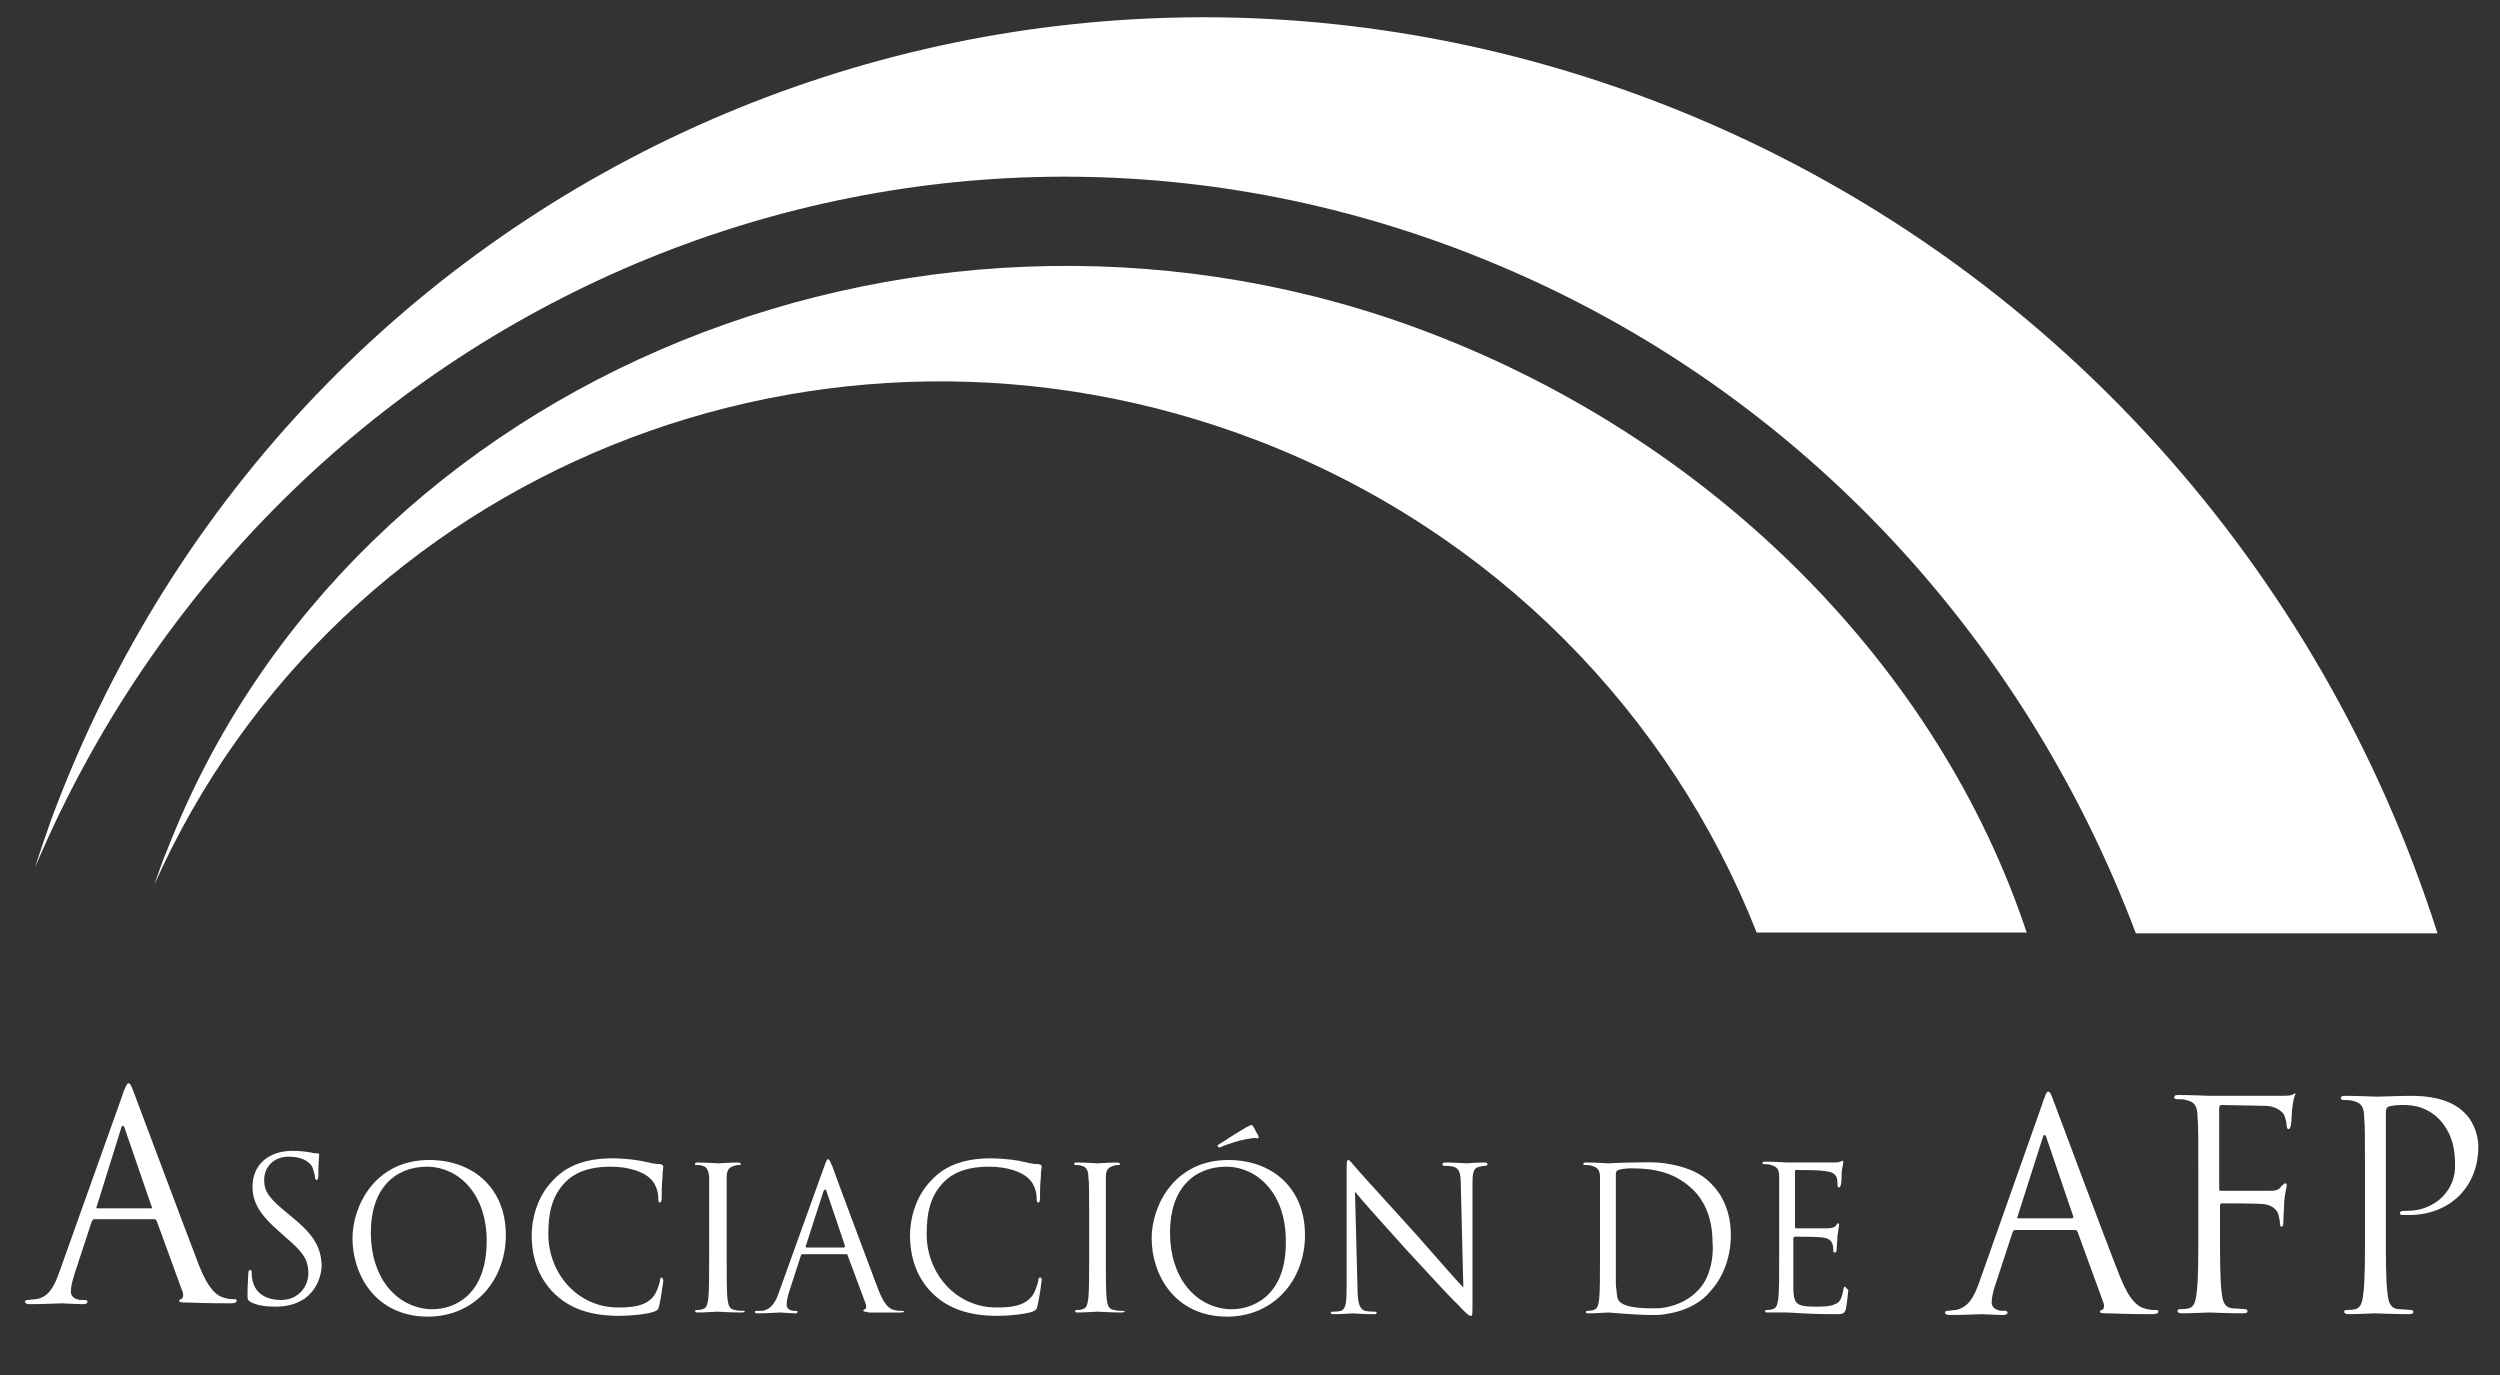
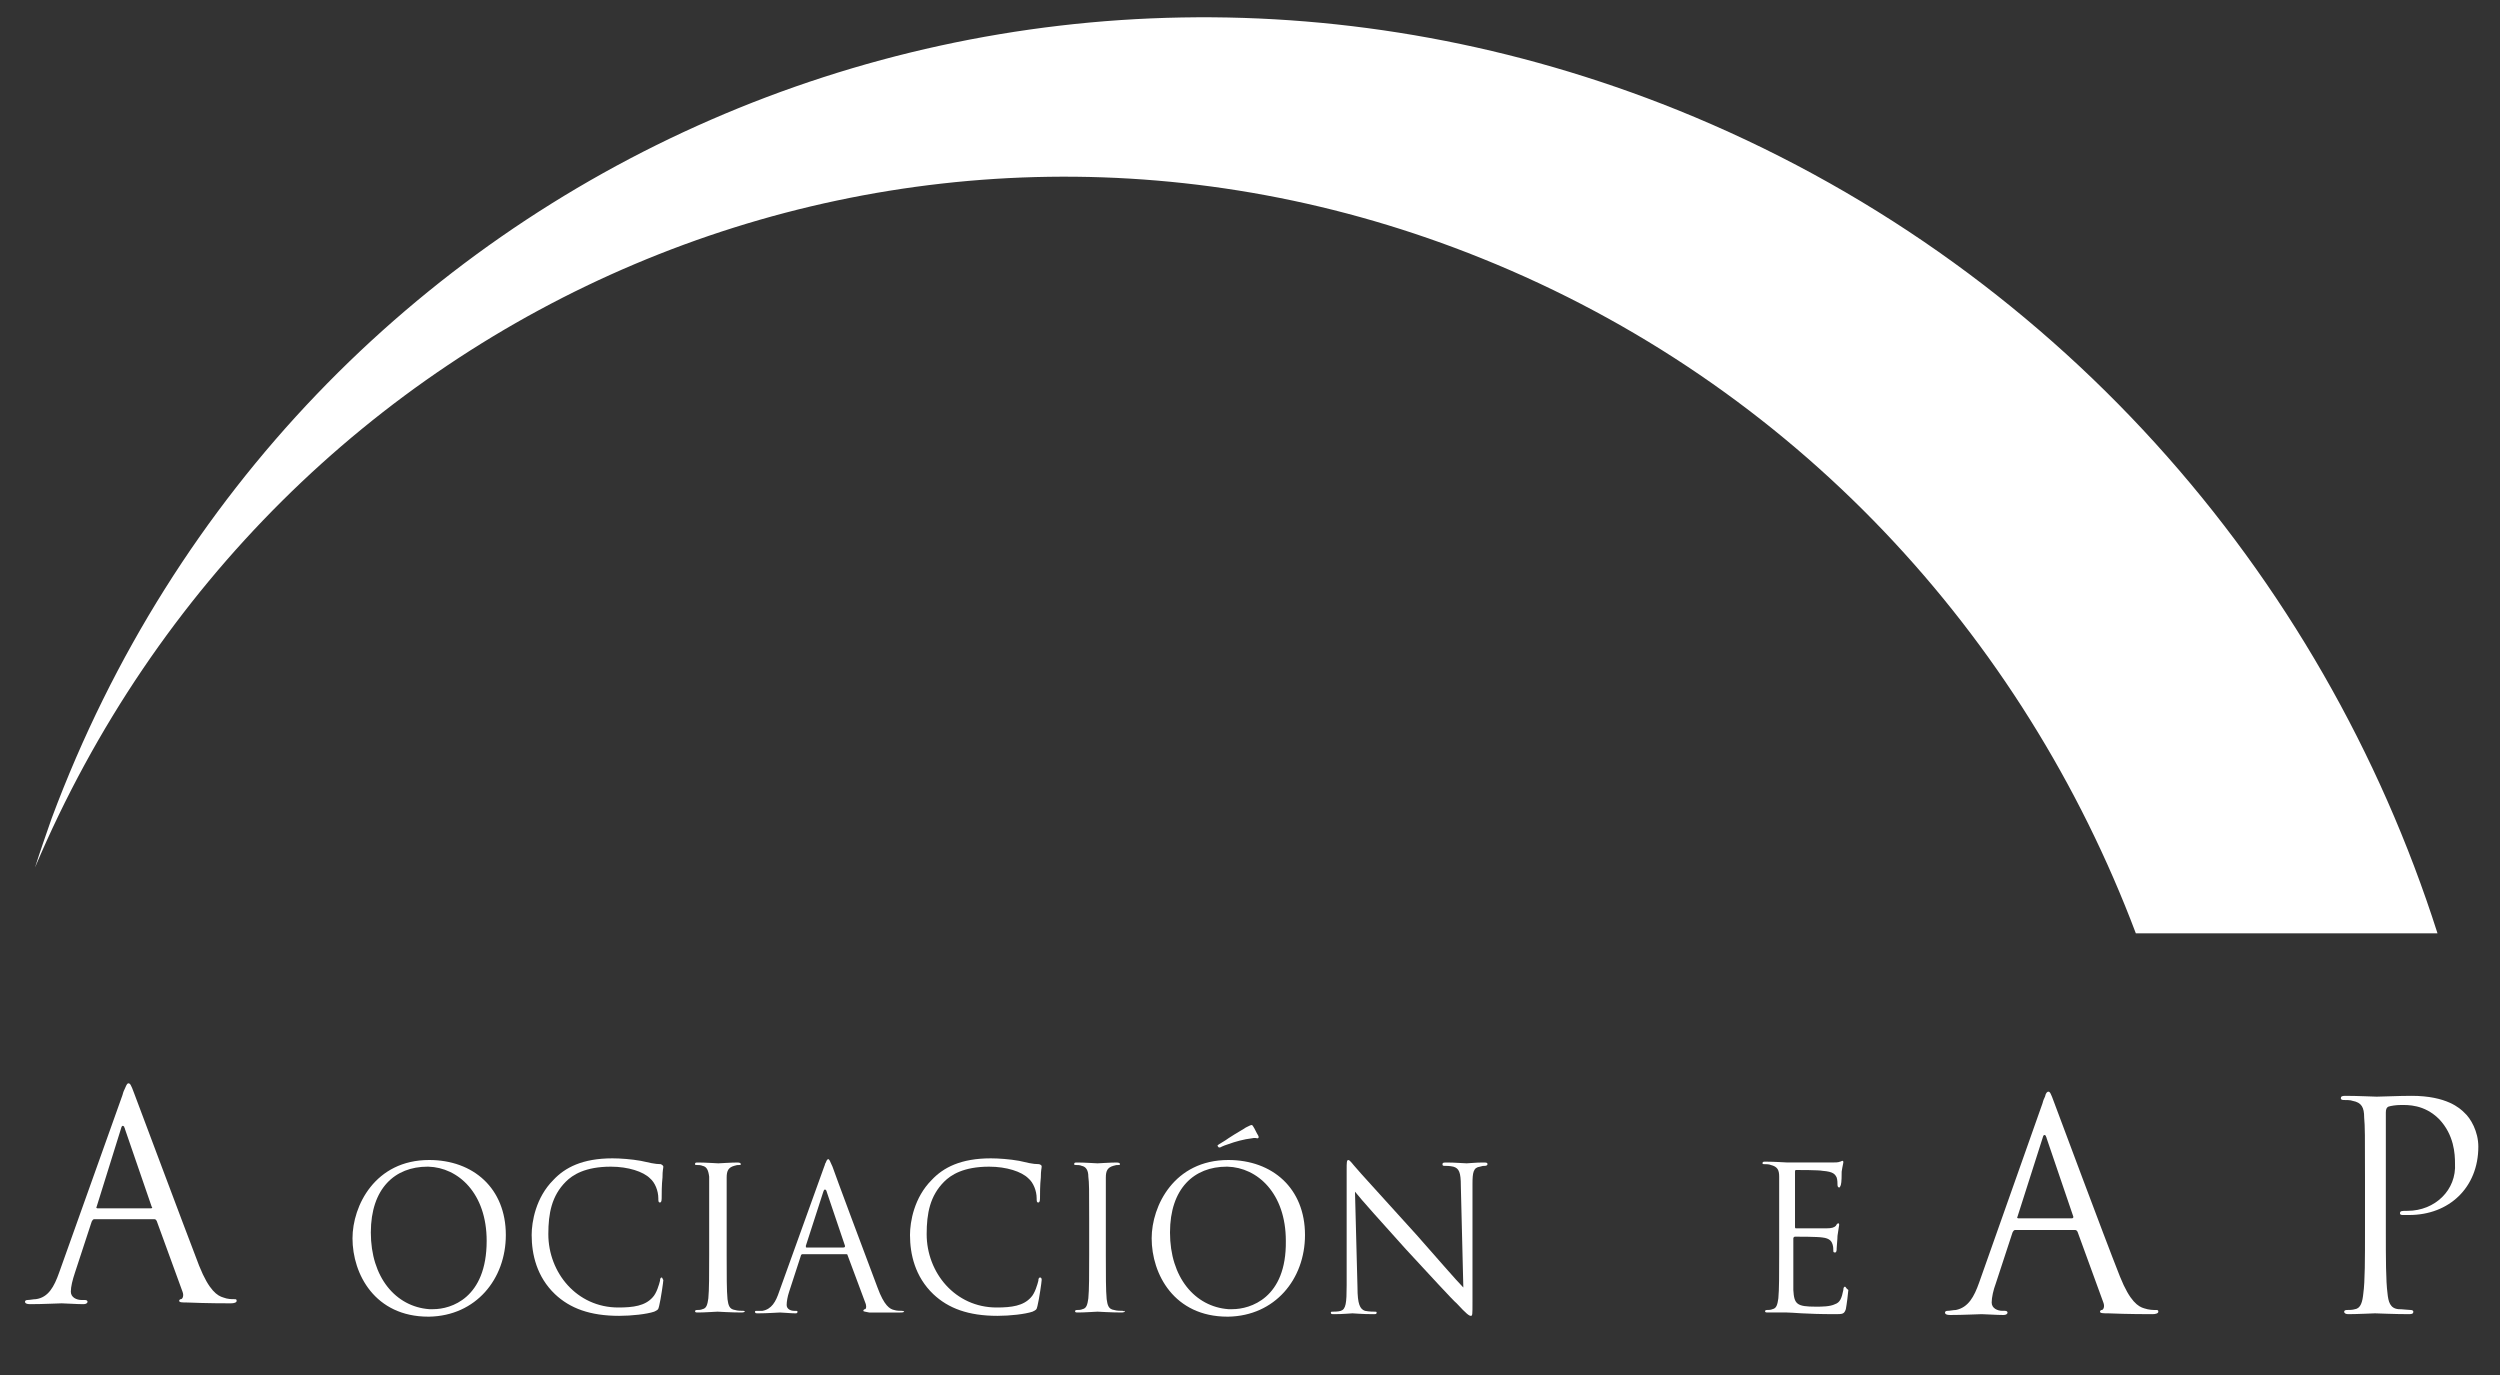
<svg xmlns="http://www.w3.org/2000/svg" version="1.1" id="Layer_1" x="0px" y="0px" viewBox="0 0 300 165" style="enable-background:new 0 0 300 165;" xml:space="preserve">
  <rect x="0" y="0" width="300" height="165" fill="#333333" stroke="none" />
  <style type="text/css">
	.st0{fill-rule:evenodd;clip-rule:evenodd;fill:#FFFFFF;}
	.st1{fill:#FFFFFF;}
</style>
  <path class="st0" d="M177.8,31c37.5,15.1,65,45.2,78.5,81h36.2c-13.8-43.3-46.1-80.6-91.2-98.8c-78.5-31.6-165.8,6.4-195.1,85  c-0.7,2-1.4,4-2,5.9C33,36.1,109.4,3.4,177.8,31z" />
-   <path class="st0" d="M151,52.9c28.5,11,49.5,32.9,59.8,59h32.4c-10.5-31.6-37.1-58.7-71.5-71.9c-59.8-23-129.3,4.7-151.6,61.9  c-0.6,1.4-1.1,2.9-1.6,4.3C40.6,56.6,98.8,32.8,151,52.9z" />
  <g>
    <path class="st1" d="M28.1,155.9c-0.3,0-0.8,0-1.3-0.2c-0.7-0.2-1.7-0.8-2.9-3.8c-2-5.2-7.3-19.4-7.8-20.7   c-0.4-1.1-0.5-1.2-0.7-1.2c-0.1,0-0.2,0.1-0.4,0.6c-0.1,0.2-0.2,0.4-0.3,0.8l-7.6,21.3c-0.6,1.7-1.3,3-2.8,3.2   c-0.3,0-0.7,0.1-1,0.1c-0.2,0-0.3,0.1-0.3,0.2c0,0.2,0.2,0.3,0.6,0.3c1.6,0,3.4-0.1,3.8-0.1s1.8,0.1,2.6,0.1c0.3,0,0.5-0.1,0.5-0.3   c0-0.1-0.1-0.2-0.3-0.2H9.8c-0.6,0-1.3-0.3-1.3-1c0-0.6,0.2-1.4,0.5-2.3l2-6.1c0.1-0.2,0.2-0.3,0.3-0.3h3.6h3.6   c0.2,0,0.2,0.1,0.3,0.2l3.1,8.5c0.2,0.5,0,0.9-0.2,0.9c-0.1,0-0.2,0.1-0.2,0.2c0,0.2,0.4,0.2,1,0.2c2.3,0.1,4.7,0.1,5.2,0.1   c0.4,0,0.7-0.1,0.7-0.3C28.4,155.9,28.3,155.9,28.1,155.9z M18.1,145h-3.2h-3.2c-0.1,0-0.2-0.1-0.1-0.2l2.9-9.3   c0.1-0.4,0.2-0.5,0.4-0.3c0,0.1,0.1,0.2,0.1,0.3l3.2,9.3C18.3,144.9,18.3,145,18.1,145z" />
-     <path class="st1" d="M35.1,146.1l-0.6-0.5c-2.2-1.8-2.8-2.6-2.8-4c0-1.7,1.3-2.8,2.9-2.8c2.1,0,2.8,1,2.9,1.3   c0.1,0.3,0.3,0.9,0.3,1.2c0,0.2,0.1,0.3,0.2,0.3c0.1,0,0.2-0.2,0.2-0.5c0-1.6,0.1-2.4,0.1-2.5s0-0.2-0.2-0.2s-0.4,0-0.8-0.1   c-0.6-0.1-1.3-0.2-2.2-0.2c-2.9,0-4.8,1.7-4.8,4.3c0,1.6,0.6,3.1,3,5.2l1,0.9c2,1.7,2.7,2.6,2.7,4.3c0,1.5-1.1,3.2-3.3,3.2   c-1.6,0-3.1-0.7-3.4-2.4c-0.1-0.3-0.1-0.7-0.1-0.9s0-0.3-0.2-0.3c-0.1,0-0.2,0.1-0.2,0.4c0,0.4-0.1,1.3-0.1,2.5   c0,0.6,0,0.7,0.3,0.9c0.9,0.5,2,0.6,3.1,0.6c1.3,0,2.5-0.3,3.5-1c1.6-1.2,2-3,2-4C38.5,149.8,37.8,148.3,35.1,146.1z" />
    <path class="st1" d="M51.5,139.2L51.5,139.2c-6.5,0-9.2,5.5-9.2,9.4c0,4.3,2.7,9.4,9.1,9.4h0.1c5.6-0.1,9.2-4.5,9.2-9.8   C60.7,142.6,56.8,139.2,51.5,139.2z M52,157.1c-0.2,0-0.3,0-0.5,0c-4-0.3-7-3.8-7-9.2c0-5.3,2.9-7.9,6.8-7.9h0.1   c3.6,0.1,7,3.2,7,8.9C58.4,155.8,54.1,157.1,52,157.1z" />
    <path class="st1" d="M79.4,153.3c-0.1,0-0.2,0.1-0.2,0.4c-0.1,0.4-0.4,1.5-0.9,2c-0.9,1-2.3,1.2-4.1,1.2c-5,0-8.4-4.2-8.4-8.8   c0-2.5,0.4-4.6,2.1-6.3c0.8-0.8,2.3-1.8,5.4-1.8c2.1,0,3.9,0.6,4.7,1.4c0.6,0.5,1,1.5,1,2.4c0,0.3,0,0.5,0.2,0.5   c0.1,0,0.2-0.1,0.2-0.5s0-1.7,0.1-2.5c0-0.9,0.1-1.1,0.1-1.3c0-0.1-0.1-0.2-0.3-0.3c-0.7,0-1.5-0.2-2.4-0.4   c-1.1-0.2-2.5-0.3-3.4-0.3c-3.6,0-5.7,1.1-7.1,2.6c-2.1,2.1-2.6,5-2.6,6.6c0,2.3,0.6,5,2.8,7.1c1.8,1.7,4.2,2.6,7.7,2.6   c1.5,0,3.3-0.2,4.2-0.5c0.4-0.2,0.5-0.2,0.6-0.7c0.2-0.8,0.5-2.9,0.5-3.1C79.5,153.5,79.5,153.3,79.4,153.3z" />
    <path class="st1" d="M89.2,157.3c-0.2,0-0.7,0-1-0.1c-0.7-0.1-0.8-0.6-0.9-1.3c-0.1-1-0.1-2.9-0.1-5.2v-4.2c0-3.7,0-4.4,0-5.2   s0.2-1.2,0.9-1.4c0.3-0.1,0.4-0.1,0.6-0.1c0.1,0,0.2,0,0.2-0.1s-0.1-0.2-0.4-0.2c-0.7,0-2.2,0.1-2.3,0.1c-0.1,0-1.6-0.1-2.4-0.1   c-0.3,0-0.4,0-0.4,0.2c0,0.1,0.1,0.1,0.2,0.1c0.2,0,0.5,0,0.7,0.1c0.5,0.1,0.7,0.5,0.8,1.3c0,0.8,0,1.4,0,5.2v4.2   c0,2.3,0,4.2-0.1,5.2c-0.1,0.7-0.2,1.2-0.7,1.3c-0.2,0.1-0.5,0.1-0.7,0.1c-0.1,0-0.2,0.1-0.2,0.1c0,0.2,0.1,0.2,0.4,0.2   c0.7,0,2.2-0.1,2.3-0.1c0.1,0,1.6,0.1,2.9,0.1c0.3,0,0.4-0.1,0.4-0.2C89.4,157.4,89.3,157.3,89.2,157.3z" />
    <path class="st1" d="M108.2,157.3c-0.2,0-0.6,0-0.9-0.1c-0.5-0.1-1.2-0.5-2-2.7c-1.4-3.7-5.1-13.6-5.4-14.5   c-0.3-0.7-0.4-0.9-0.5-0.9s-0.2,0.1-0.3,0.4c-0.1,0.1-0.1,0.3-0.2,0.5l-5.4,15c-0.4,1.2-0.9,2.1-2,2.3c-0.2,0-0.5,0-0.7,0   c-0.1,0-0.2,0-0.2,0.1c0,0.2,0.1,0.2,0.4,0.2c1.1,0,2.4-0.1,2.6-0.1c0.3,0,1.3,0.1,1.8,0.1c0.2,0,0.3,0,0.3-0.2   c0-0.1-0.1-0.1-0.2-0.1h-0.2c-0.4,0-0.9-0.2-0.9-0.7c0-0.4,0.1-1,0.3-1.6l1.4-4.3c0-0.1,0.1-0.2,0.2-0.2H99h2.5   c0.1,0,0.2,0,0.2,0.1l2.2,5.9c0.1,0.4,0,0.6-0.1,0.6s-0.2,0.1-0.2,0.2c0,0.1,0.3,0.1,0.7,0.2c1.6,0,3.3,0,3.7,0   c0.3,0,0.5,0,0.5-0.2C108.5,157.4,108.4,157.3,108.2,157.3z M101.2,149.7H99h-2.2c-0.1,0-0.1,0-0.1-0.2l2.1-6.5   c0.1-0.3,0.2-0.3,0.3-0.2c0,0,0.1,0.1,0.1,0.2l2.2,6.5C101.4,149.6,101.4,149.7,101.2,149.7z" />
    <path class="st1" d="M124.8,153.3c-0.1,0-0.2,0.1-0.2,0.4c-0.1,0.4-0.4,1.5-0.9,2c-0.9,1-2.3,1.2-4.1,1.2c-5,0-8.4-4.2-8.4-8.8   c0-2.5,0.4-4.6,2.1-6.3c0.8-0.8,2.3-1.8,5.4-1.8c2.1,0,3.9,0.6,4.7,1.4c0.6,0.5,1,1.5,1,2.4c0,0.3,0,0.5,0.2,0.5   c0.1,0,0.2-0.1,0.2-0.5s0-1.7,0.1-2.5c0-0.9,0.1-1.1,0.1-1.3c0-0.1,0-0.2-0.3-0.3c-0.8,0-1.5-0.2-2.4-0.4c-1.1-0.2-2.5-0.3-3.4-0.3   c-3.6,0-5.7,1.1-7.1,2.6c-2.1,2.1-2.6,5-2.6,6.6c0,2.3,0.6,5,2.8,7.1c1.8,1.7,4.2,2.6,7.7,2.6c1.5,0,3.3-0.2,4.2-0.5   c0.4-0.2,0.5-0.2,0.6-0.7c0.2-0.8,0.5-2.9,0.5-3.1C125,153.5,125,153.3,124.8,153.3z" />
    <path class="st1" d="M134.7,157.3c-0.2,0-0.7,0-1-0.1c-0.7-0.1-0.8-0.6-0.9-1.3c-0.1-1-0.1-2.9-0.1-5.2v-4.2c0-3.7,0-4.4,0-5.2   s0.2-1.2,0.9-1.4c0.3-0.1,0.4-0.1,0.6-0.1c0.1,0,0.2,0,0.2-0.1s-0.1-0.2-0.4-0.2c-0.7,0-2.2,0.1-2.3,0.1s-1.6-0.1-2.4-0.1   c-0.3,0-0.4,0-0.4,0.2c0,0.1,0.1,0.1,0.2,0.1c0.2,0,0.5,0,0.7,0.1c0.5,0.1,0.8,0.5,0.8,1.3c0.1,0.8,0.1,1.4,0.1,5.2v4.2   c0,2.3,0,4.2-0.1,5.2c-0.1,0.7-0.2,1.2-0.7,1.3c-0.2,0.1-0.5,0.1-0.7,0.1c-0.1,0-0.2,0.1-0.2,0.1c0,0.2,0.1,0.2,0.4,0.2   c0.7,0,2.2-0.1,2.3-0.1s1.6,0.1,2.9,0.1c0.3,0,0.4-0.1,0.4-0.2C134.8,157.4,134.8,157.3,134.7,157.3z" />
    <path class="st1" d="M147.4,139.2L147.4,139.2c-6.5,0-9.2,5.5-9.2,9.4c0,4.3,2.7,9.4,9.1,9.4h0.1c5.6-0.1,9.2-4.5,9.2-9.8   C156.6,142.6,152.7,139.2,147.4,139.2z M147.9,157.1c-0.2,0-0.3,0-0.5,0c-4-0.3-7-3.8-7-9.2c0-5.3,2.9-7.9,6.8-7.9h0.1   c3.6,0.1,7,3.2,7,8.9C154.4,155.8,150,157.1,147.9,157.1z" />
    <path class="st1" d="M146.3,137.7c0,0,0.2,0,0.3-0.1c0.2-0.1,0.5-0.2,0.8-0.3c0.8-0.3,1.9-0.6,2.8-0.7c0.4-0.1,0.6,0,0.7,0   c0.1,0,0.2-0.1,0.1-0.3c-0.3-0.5-0.4-0.8-0.6-1.1c-0.1-0.2-0.2-0.2-0.2-0.2c-0.1,0-0.3,0.1-0.7,0.3c-0.1,0.1-1.2,0.7-2.1,1.3   c-0.4,0.3-0.8,0.5-1.1,0.7c-0.1,0.1-0.2,0.1-0.2,0.2C146.2,137.6,146.2,137.7,146.3,137.7z" />
    <path class="st1" d="M178,139.5c-1,0-1.7,0.1-2,0.1s-1.4-0.1-2.4-0.1c-0.3,0-0.5,0-0.5,0.2c0,0.1,0,0.2,0.2,0.2s0.7,0,1.1,0.1   c0.7,0.2,0.9,0.7,0.9,2.3l0.3,12.2c-0.8-0.8-3.3-3.7-5.6-6.3c-3.6-4-7.1-7.8-7.4-8.2c-0.2-0.2-0.6-0.8-0.8-0.8s-0.2,0.3-0.2,1.2   v13.8c0,2.2-0.1,2.9-0.7,3.1c-0.3,0.1-0.8,0.1-1,0.1c-0.1,0-0.2,0-0.2,0.1c0,0.2,0.1,0.2,0.4,0.2c1.1,0,2-0.1,2.2-0.1   s1.1,0.1,2.5,0.1c0.3,0,0.4,0,0.4-0.2c0-0.1-0.1-0.1-0.2-0.1c-0.2,0-0.7,0-1.2-0.1c-0.6-0.2-0.9-0.8-0.9-2.8l-0.3-11.5   c0.7,0.9,3.4,3.9,6.1,6.9c2.5,2.7,5.8,6.3,6.1,6.5c1.2,1.3,1.5,1.5,1.7,1.5s0.2-0.1,0.2-1.7v-14.1c0-1.4,0.1-2,0.9-2.1   c0.3-0.1,0.4-0.1,0.6-0.1c0.2,0,0.3-0.1,0.3-0.2C178.5,139.5,178.3,139.5,178,139.5z" />
-     <path class="st1" d="M199.8,139.6c-1.4-0.2-2.7-0.1-3.7-0.1c-1.4,0-2.9,0.1-3.1,0.1c-0.1,0-1.6-0.1-2.6-0.1c-0.3,0-0.4,0-0.4,0.2   c0,0.1,0.1,0.1,0.2,0.1c0.2,0,0.6,0,0.8,0.1c0.8,0.2,1,0.6,1,1.4c0,0.8,0,1.4,0,5.2v4.2c0,2.3,0,4.2-0.1,5.2   c-0.1,0.7-0.2,1.2-0.7,1.3c-0.2,0.1-0.5,0.1-0.7,0.1c-0.1,0-0.2,0.1-0.2,0.1c0,0.2,0.1,0.2,0.4,0.2c0.7,0,2.2-0.1,2.3-0.1   c0.2,0,3.2,0.3,5.2,0.3c0.6,0,1.1,0,1.6-0.1c2.9-0.4,4.6-1.7,5.4-2.7c1.3-1.4,2.5-3.7,2.5-6.8c0-2.9-1.1-4.9-2.3-6.1   C203.9,140.5,201.8,139.9,199.8,139.6z M203.8,154.8c-1,1.1-2.4,1.8-4,2.1c-0.5,0.1-1,0.1-1.6,0.1c-2.8,0-3.7-0.5-4-1   c-0.2-0.3-0.2-1.2-0.3-1.8c0-0.5,0-2.7,0-5.2v-3c0-1.9,0-4.3,0-5.1c0-0.3,0.1-0.4,0.3-0.5s1-0.2,1.5-0.2c1.4,0,2.7,0.1,4,0.5   s2.5,1.1,3.6,2.2c1,1,2.2,3,2.2,6.1C205.7,151.3,205,153.6,203.8,154.8z" />
    <path class="st1" d="M221.4,154.4c-0.1,0-0.2,0.1-0.2,0.4c-0.2,1-0.4,1.5-1,1.7c-0.6,0.3-1.6,0.3-2.3,0.3c-2.3,0-2.6-0.3-2.7-2   c0-0.5,0-3.3,0-4.1v-2.1c0-0.1,0.1-0.2,0.2-0.2c0.4,0,2.7,0,3.3,0.1c0.9,0.1,1.1,0.5,1.2,0.8c0.1,0.3,0.1,0.6,0.1,0.8   c0,0.1,0,0.2,0.2,0.2s0.2-0.3,0.2-0.5s0.1-1.1,0.1-1.5c0.1-0.8,0.2-1.2,0.2-1.3s0-0.2-0.1-0.2s-0.2,0.1-0.3,0.3   c-0.2,0.2-0.5,0.3-1.1,0.3c-0.5,0-3.4,0-3.7,0c-0.1,0-0.1-0.1-0.1-0.2v-6.6c0-0.2,0.1-0.2,0.1-0.2c0.3,0,2.8,0,3.2,0.1   c1.3,0.1,1.5,0.4,1.7,0.8c0.1,0.3,0.1,0.7,0.1,0.9s0.1,0.3,0.2,0.3c0.1,0,0.1-0.1,0.2-0.3c0.1-0.3,0.1-1.3,0.1-1.6   c0.1-0.7,0.2-1,0.2-1.1s0-0.2-0.1-0.2s-0.2,0.1-0.3,0.1c-0.2,0.1-0.6,0.1-1,0.1c-0.5,0-5.2,0-5.3,0s-1.6-0.1-2.6-0.1   c-0.3,0-0.4,0-0.4,0.2c0,0.1,0.1,0.1,0.2,0.1c0.2,0,0.6,0,0.8,0.1c0.8,0.2,1,0.6,1,1.4c0,0.8,0,1.4,0,5.2v4.2c0,2.3,0,4.2-0.1,5.2   c-0.1,0.7-0.2,1.2-0.7,1.3c-0.2,0.1-0.5,0.1-0.7,0.1c-0.1,0-0.2,0.1-0.2,0.1c0,0.2,0.1,0.2,0.4,0.2c0.3,0,0.9,0,1.3,0   c0.5,0,0.9,0,0.9,0c0.7,0,2.2,0.2,5.8,0.2c0.9,0,1.1,0,1.3-0.6c0.1-0.5,0.3-2.1,0.3-2.3C221.5,154.6,221.5,154.4,221.4,154.4z" />
    <path class="st1" d="M258.7,157.2c-0.3,0-0.8,0-1.4-0.2c-0.7-0.2-1.7-0.8-2.9-3.8c-2.1-5.3-7.4-19.6-7.9-20.9   c-0.4-1.1-0.5-1.3-0.7-1.3c-0.1,0-0.3,0.1-0.4,0.6c-0.1,0.2-0.2,0.4-0.3,0.8l-7.6,21.5c-0.6,1.7-1.3,3-2.8,3.3   c-0.3,0-0.7,0.1-1,0.1c-0.2,0-0.3,0.1-0.3,0.2c0,0.2,0.2,0.3,0.6,0.3c1.6,0,3.4-0.1,3.8-0.1c0.4,0,1.8,0.1,2.6,0.1   c0.3,0,0.5-0.1,0.5-0.3c0-0.1-0.1-0.2-0.3-0.2h-0.3c-0.6,0-1.3-0.3-1.3-1c0-0.6,0.2-1.5,0.5-2.3l2-6.1c0.1-0.2,0.2-0.3,0.3-0.3h3.6   h3.6c0.2,0,0.2,0.1,0.3,0.2l3.1,8.5c0.2,0.5,0,0.9-0.2,0.9c-0.1,0-0.2,0.1-0.2,0.2c0,0.2,0.4,0.2,1,0.2c2.3,0.1,4.8,0.1,5.3,0.1   c0.4,0,0.7-0.1,0.7-0.3C259,157.2,258.9,157.2,258.7,157.2z M248.6,146.2h-3.2h-3.2c-0.1,0-0.2-0.1-0.1-0.2l3-9.4   c0.1-0.4,0.2-0.5,0.4-0.3c0,0.1,0.1,0.2,0.1,0.3l3.2,9.4C248.8,146.1,248.8,146.2,248.6,146.2z" />
-     <path class="st1" d="M275.5,131.2c-0.1,0-0.3,0.1-0.5,0.2c-0.3,0.1-0.8,0.1-1.5,0.1c-0.8,0-7.6,0-8.3,0c-0.2,0-2.3-0.1-3.8-0.1   c-0.4,0-0.5,0.1-0.5,0.3c0,0.1,0.1,0.2,0.3,0.2c0.3,0,0.9,0,1.1,0.1c1.1,0.2,1.4,0.8,1.4,2c0.1,1.1,0.1,2.1,0.1,7.5v6.1   c0,3.3,0,6.1-0.2,7.5c-0.1,1-0.3,1.8-1,1.9c-0.3,0.1-0.7,0.1-1,0.1c-0.2,0-0.3,0.1-0.3,0.2c0,0.2,0.2,0.3,0.5,0.3   c1,0,3.1-0.1,3.3-0.1c0.2,0,2.3,0.1,4.1,0.1c0.4,0,0.5-0.1,0.5-0.3c0-0.1-0.1-0.2-0.3-0.2c-0.3,0-1-0.1-1.5-0.1   c-1-0.1-1.2-0.9-1.3-1.9c-0.2-1.5-0.2-4.2-0.2-7.5v-2.9c0-0.2,0.1-0.3,0.2-0.3c0.6,0,4.2,0,5.1,0.1c1,0.1,1.6,0.8,1.7,1.2   s0.2,0.9,0.2,1.2c0,0.2,0.1,0.3,0.2,0.3c0.2,0,0.2-0.4,0.2-0.7s0.1-1.6,0.1-2.3c0.1-1.1,0.3-1.7,0.3-1.9s0-0.3-0.2-0.3   c-0.1,0-0.2,0.2-0.4,0.3c-0.3,0.5-0.7,0.6-1.5,0.6c-0.5,0-0.9,0-1.5,0h-4.3c-0.2,0-0.2-0.1-0.2-0.3V133c0-0.3,0.1-0.4,0.3-0.4   l5.2,0.1c1.3,0,2.1,0.7,2.3,1.1c0.2,0.5,0.3,1,0.3,1.3c0,0.2,0.1,0.4,0.2,0.4c0.2,0,0.2-0.2,0.3-0.4c0.1-0.4,0.1-1.9,0.2-2.3   C275.2,131.8,275.4,131.4,275.5,131.2C275.7,131.4,275.6,131.2,275.5,131.2z" />
    <path class="st1" d="M288.9,145.3c-0.7,0-0.9,0-0.9,0.3c0,0.2,0.2,0.2,0.4,0.2c0.2,0,0.5,0,0.7,0c4.8,0,8.3-3.3,8.3-8.2   c0-1.8-0.9-3.4-1.7-4.1c-0.5-0.5-2.1-2-6.3-2c-1.6,0-3.5,0.1-4.2,0.1c-0.3,0-2.3-0.1-3.8-0.1c-0.4,0-0.5,0.1-0.5,0.3   c0,0.1,0.1,0.2,0.3,0.2c0.3,0,0.9,0,1.1,0.1c1.1,0.2,1.4,0.8,1.4,2c0.1,1.1,0.1,2.1,0.1,7.5v6.1c0,3.3,0,6.1-0.2,7.5   c-0.1,1-0.3,1.8-1,1.9c-0.3,0.1-0.7,0.1-1,0.1c-0.2,0-0.3,0.1-0.3,0.2c0,0.2,0.2,0.3,0.5,0.3c1,0,3.1-0.1,3.2-0.1   c0.2,0,2.3,0.1,4.1,0.1c0.4,0,0.5-0.1,0.5-0.3c0-0.1-0.1-0.2-0.3-0.2c-0.3,0-1-0.1-1.5-0.1c-1-0.1-1.2-0.9-1.3-1.9   c-0.2-1.5-0.2-4.2-0.2-7.5v-14.2c0-0.4,0.1-0.6,0.3-0.7c0.3-0.1,0.9-0.2,1.5-0.2c0.8,0,2.8-0.1,4.6,1.7c1.8,1.9,1.9,4.2,1.9,5.3   C294.8,142.8,292.2,145.3,288.9,145.3z" />
  </g>
</svg>